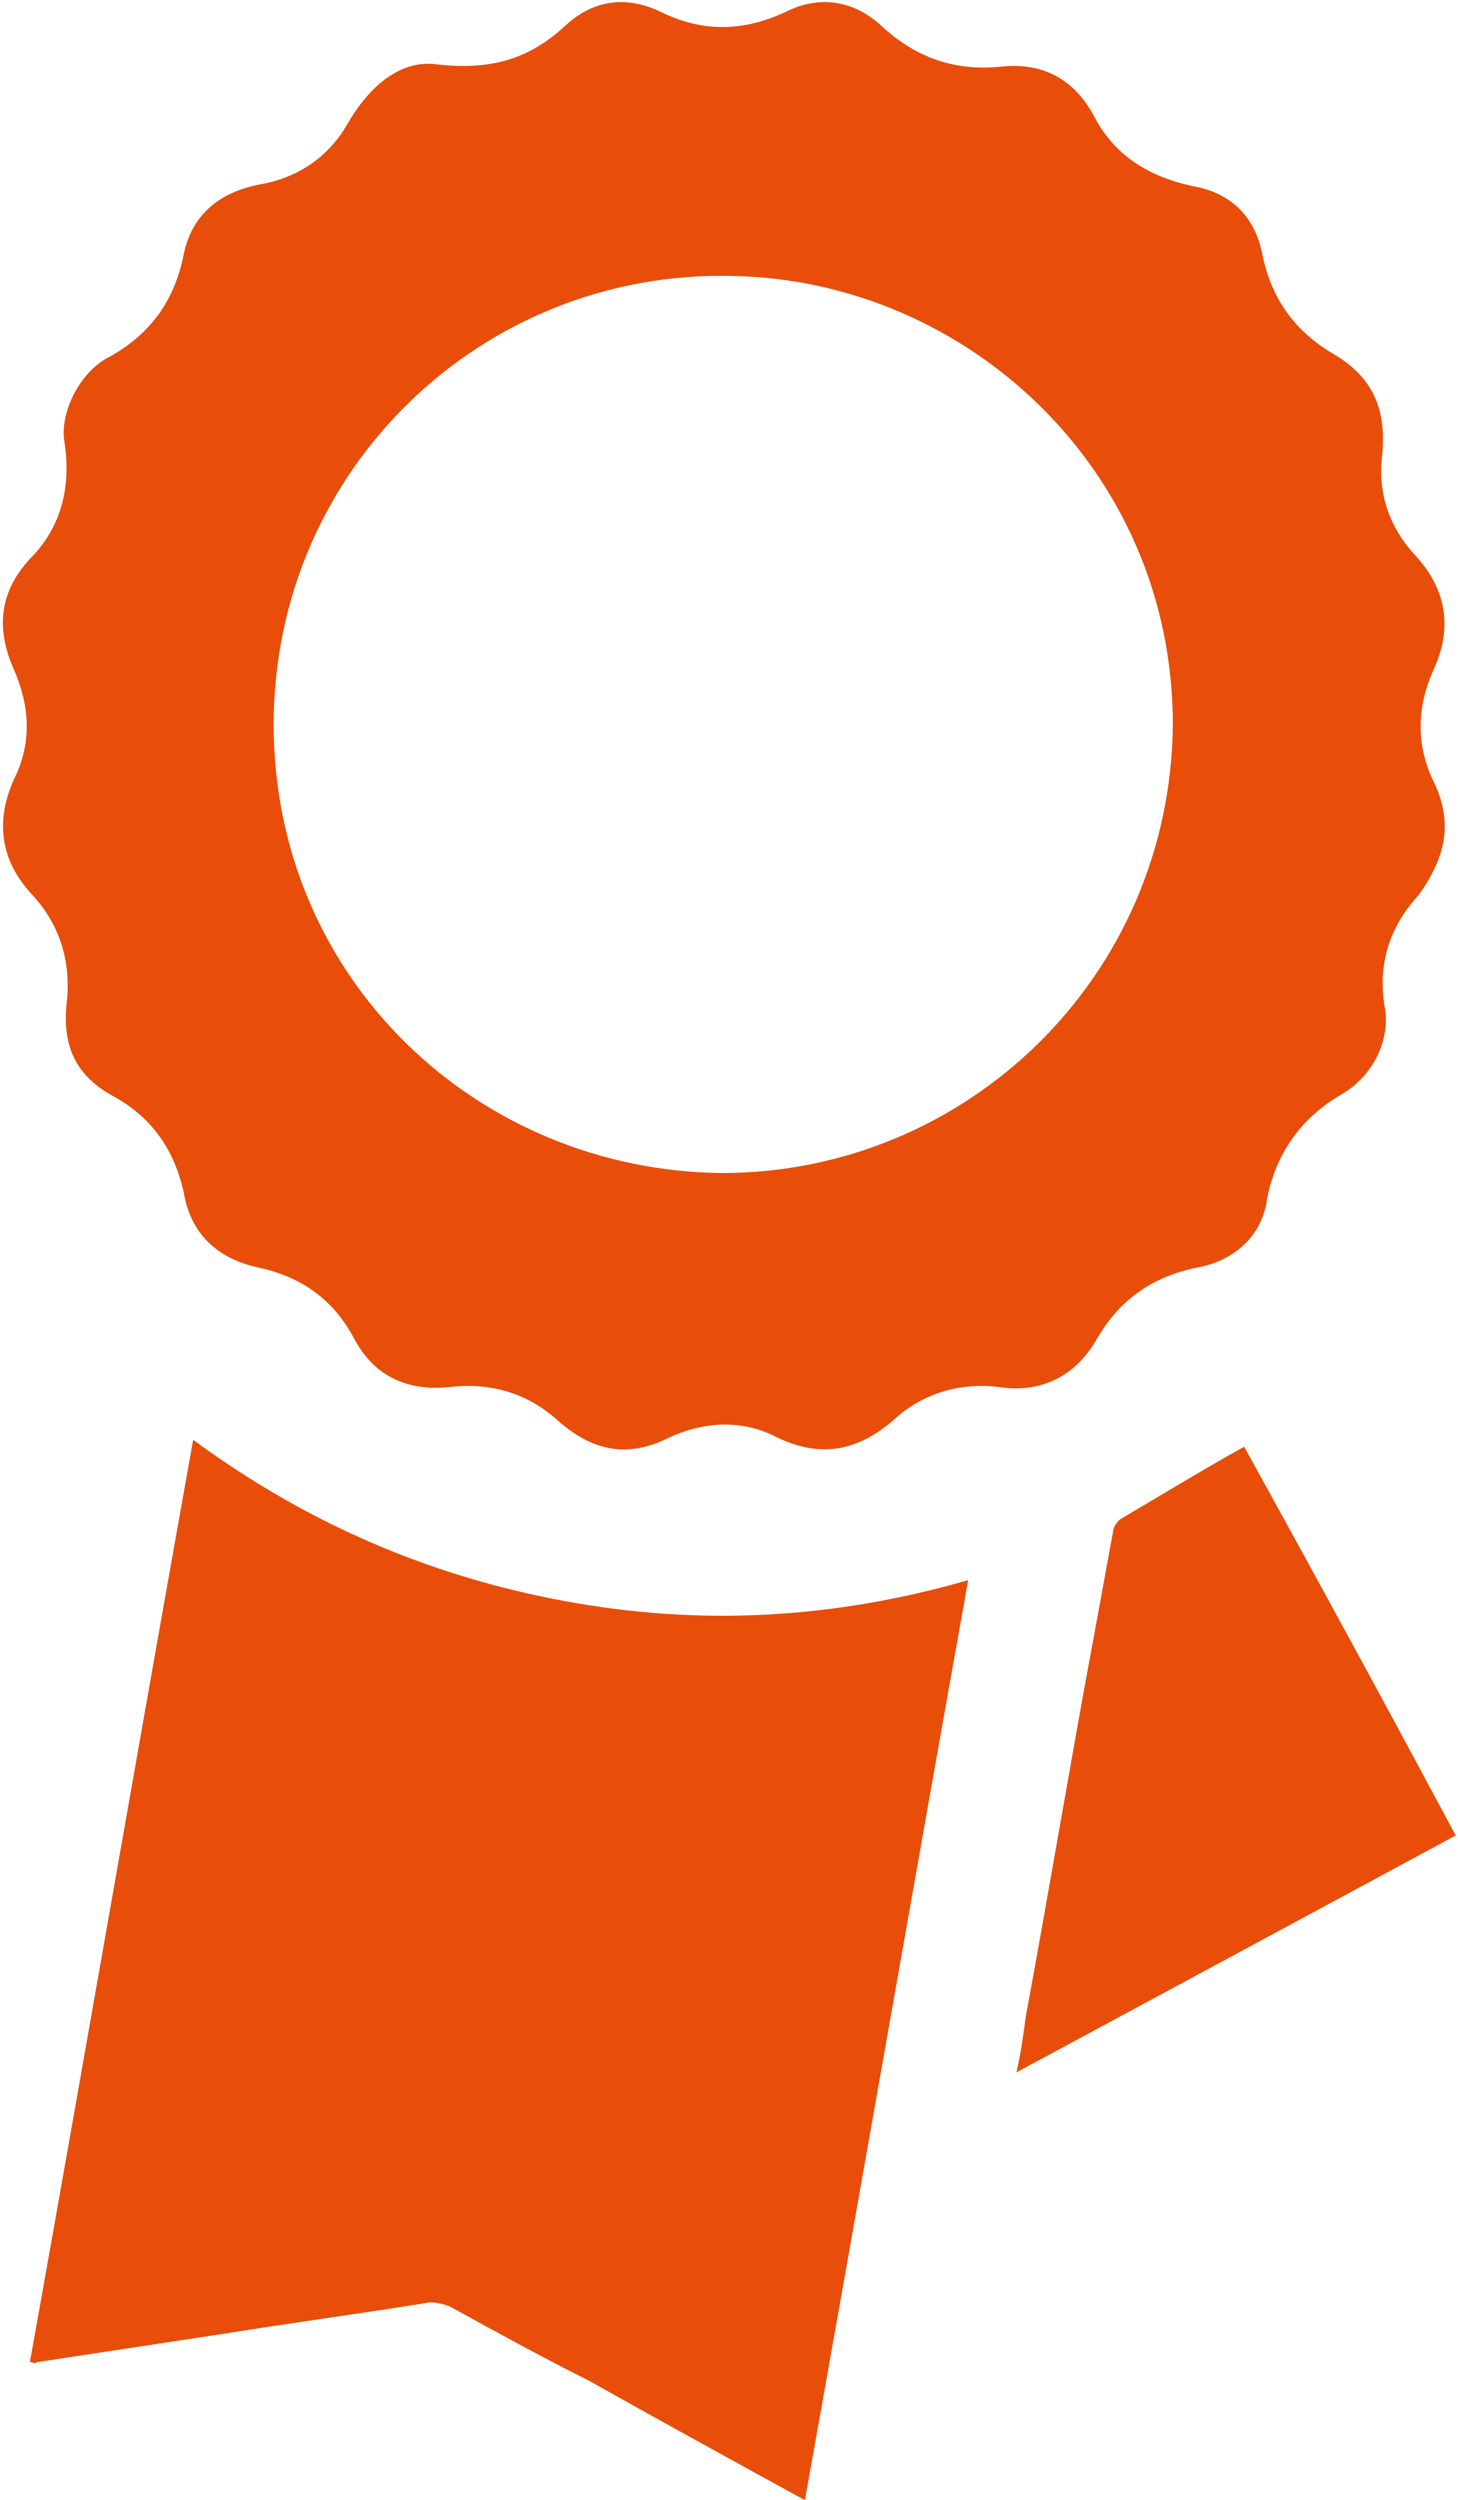
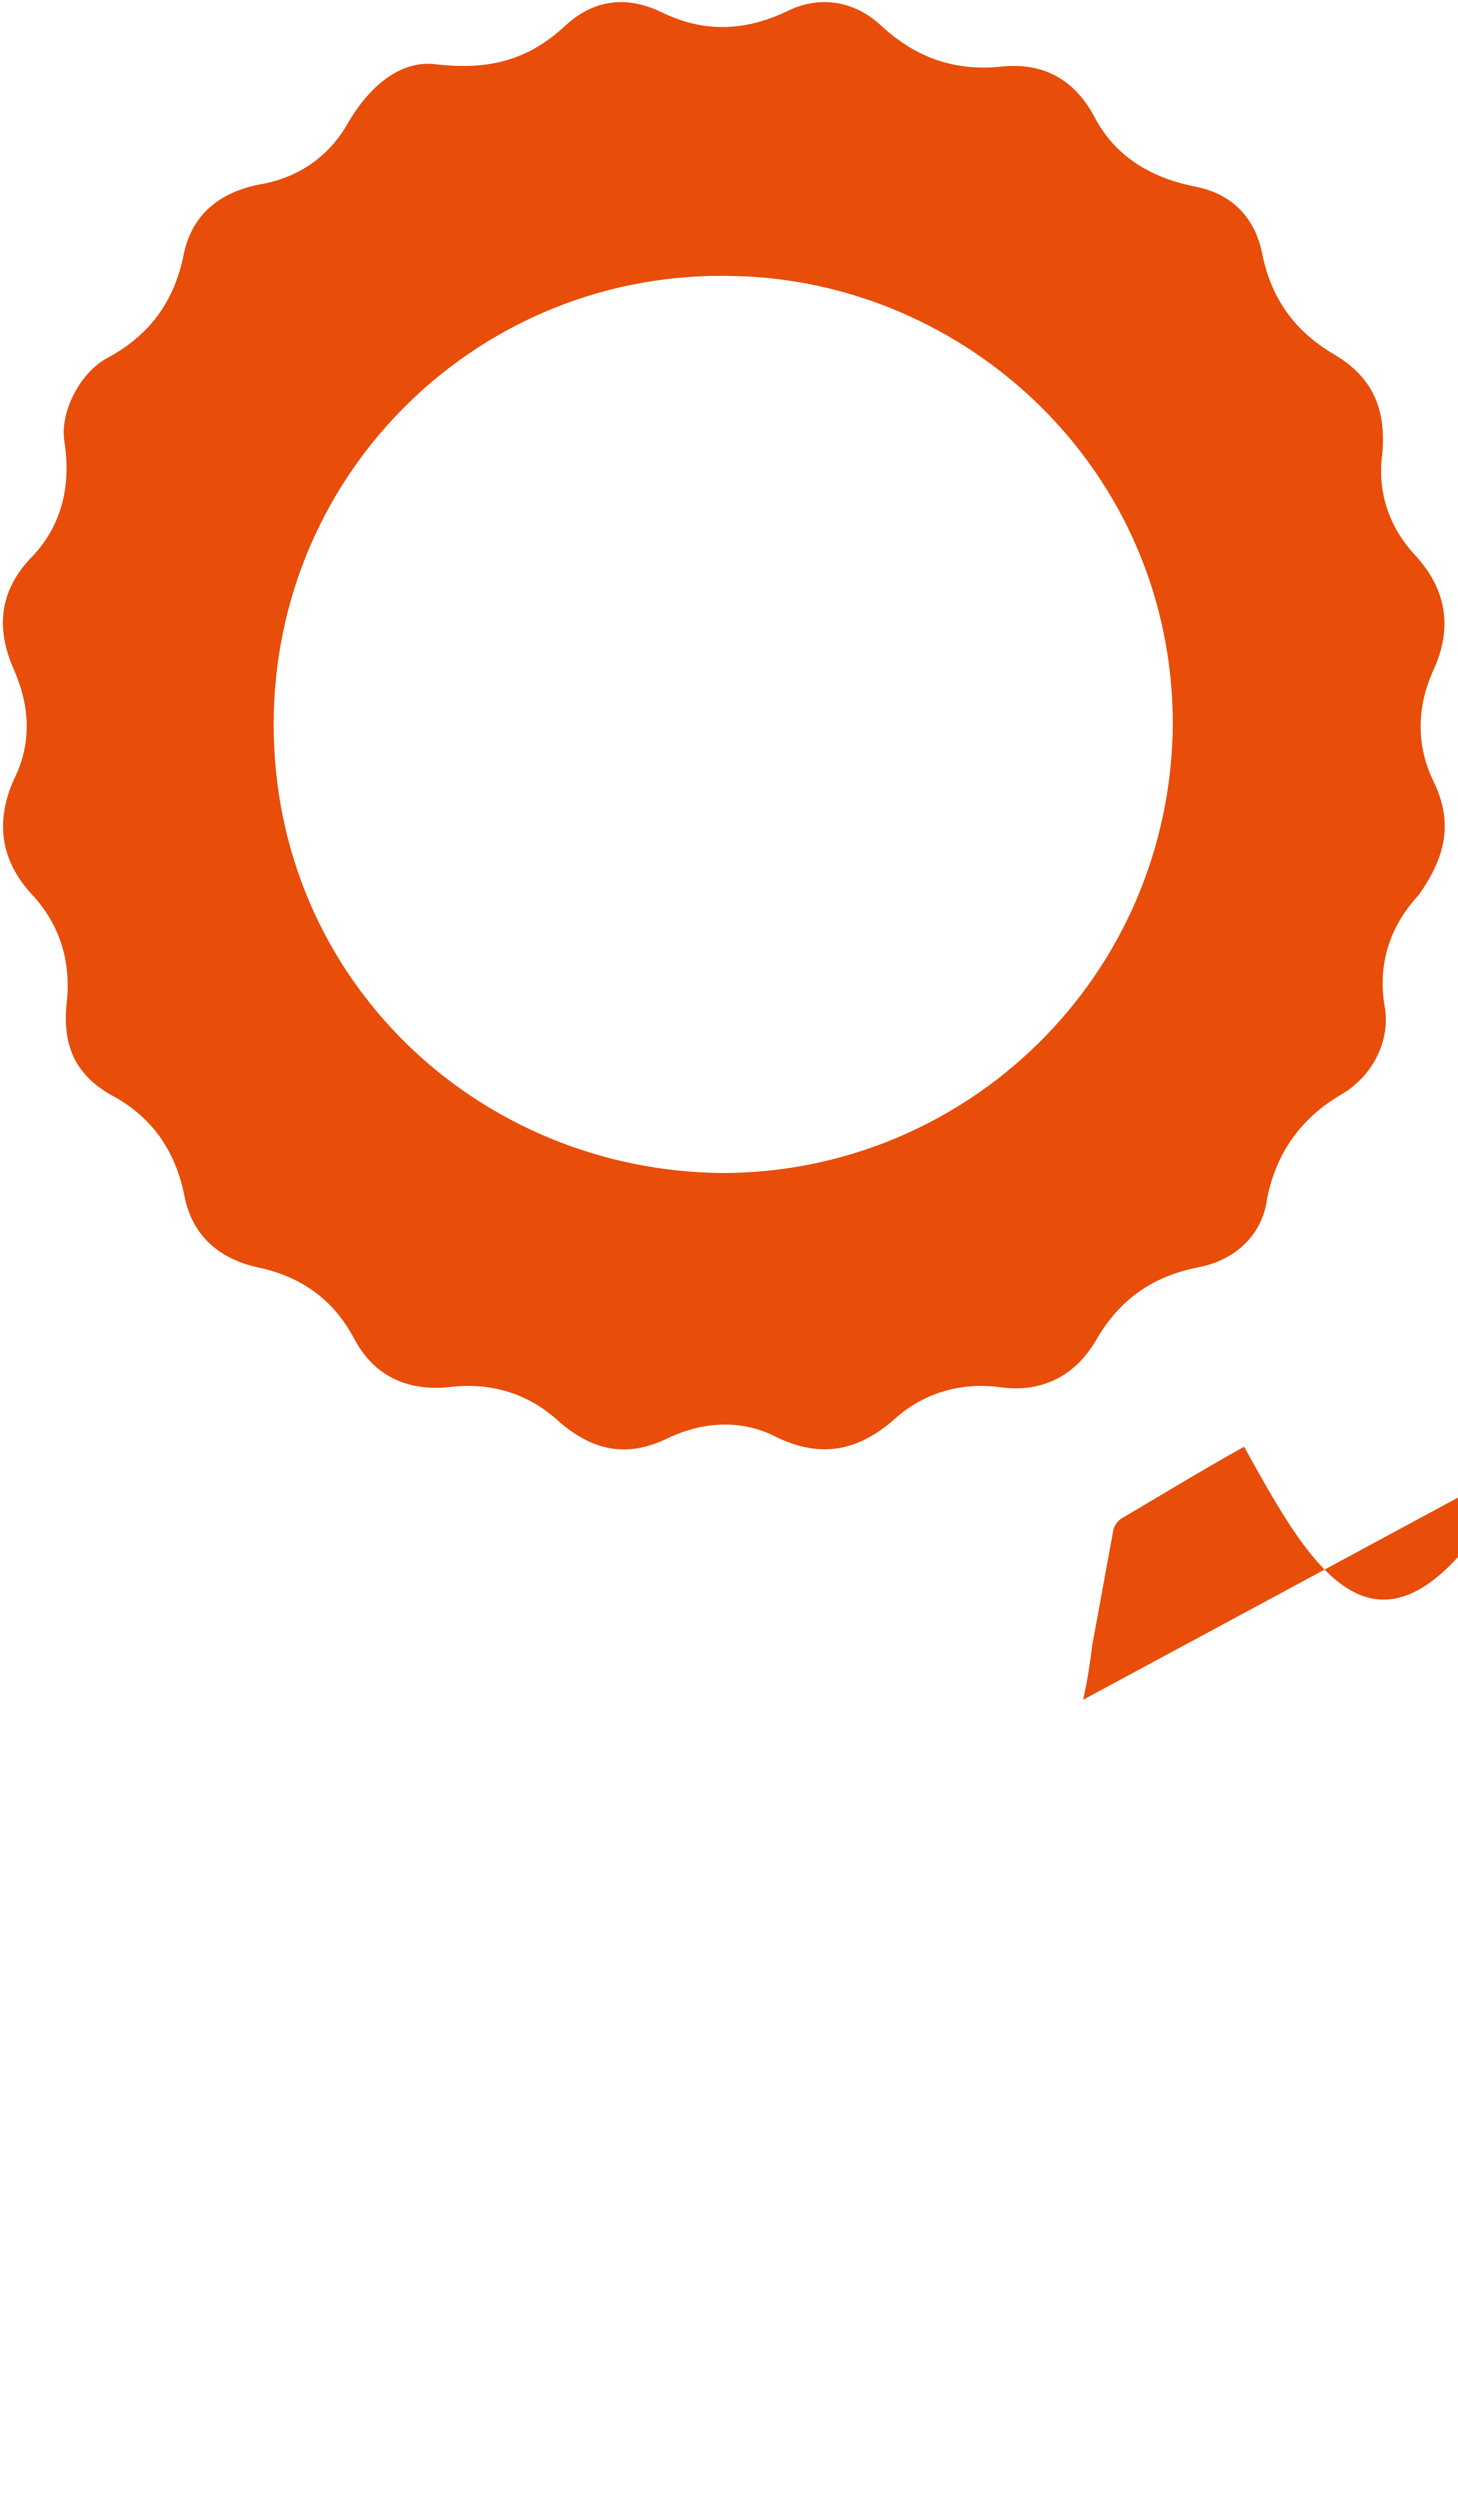
<svg xmlns="http://www.w3.org/2000/svg" xmlns:xlink="http://www.w3.org/1999/xlink" version="1.1" id="Ebene_1" x="0px" y="0px" viewBox="0 0 63.4 108.7" style="enable-background:new 0 0 63.4 108.7;" xml:space="preserve">
  <style type="text/css">
	.st0{clip-path:url(#SVGID_2_);fill:#E84D0A;}
</style>
  <g>
    <defs>
      <rect id="SVGID_1_" y="0" width="63.4" height="108.7" />
    </defs>
    <clipPath id="SVGID_2_">
      <use xlink:href="#SVGID_1_" style="overflow:visible;" />
    </clipPath>
-     <path class="st0" d="M35,108.7c2.4-13.4,4.7-26.6,7.1-40c-5.9,1.7-11.7,2-17.6,0.9c-5.9-1.1-11.2-3.4-16.1-7   C6,76,3.7,89.3,1.3,102.7c0.2,0,0.2,0.1,0.3,0c2.6-0.4,5.3-0.8,7.9-1.2c3.1-0.5,6.1-0.9,9.2-1.4c0.3,0,0.7,0.1,0.9,0.2   c2,1.1,4,2.2,6,3.2C28.8,105.3,31.9,107,35,108.7" />
-     <path class="st0" d="M54.1,62.9c-1.8,1-3.6,2.1-5.3,3.1c-0.2,0.1-0.4,0.4-0.4,0.6c-0.3,1.6-0.6,3.3-0.9,4.9   c-1,5.4-1.9,10.8-2.9,16.2c-0.1,0.8-0.2,1.5-0.4,2.4c6.5-3.5,12.8-6.9,19.1-10.3C60.3,74.2,57.2,68.5,54.1,62.9" />
+     <path class="st0" d="M54.1,62.9c-1.8,1-3.6,2.1-5.3,3.1c-0.2,0.1-0.4,0.4-0.4,0.6c-0.3,1.6-0.6,3.3-0.9,4.9   c-0.1,0.8-0.2,1.5-0.4,2.4c6.5-3.5,12.8-6.9,19.1-10.3C60.3,74.2,57.2,68.5,54.1,62.9" />
    <path class="st0" d="M31.4,51c-10.6-0.1-19.5-8.4-19.5-19.5c0-11.1,9.1-19.8,20-19.5C42,12.2,51,20.4,51,31.5   C50.9,42.5,42,51,31.4,51 M62.3,33.9c-0.7-1.5-0.7-3.1,0-4.7c0.9-1.9,0.6-3.6-0.8-5.1c-1.1-1.2-1.6-2.7-1.4-4.3   c0.2-2-0.4-3.4-2.1-4.4c-1.7-1-2.7-2.4-3.1-4.3c-0.3-1.6-1.3-2.7-3-3c-1.9-0.4-3.4-1.3-4.3-3c-0.9-1.7-2.3-2.4-4.1-2.2   c-2,0.2-3.7-0.4-5.2-1.8c-1.2-1.1-2.7-1.3-4.1-0.6c-1.9,0.9-3.7,0.9-5.5,0c-1.5-0.7-2.9-0.5-4.1,0.6c-1.4,1.3-3,2-5.6,1.7   c-1.4-0.2-2.8,0.7-3.9,2.6c-0.8,1.4-2.1,2.3-3.7,2.6c-1.7,0.3-3,1.2-3.4,3c-0.4,2.1-1.5,3.6-3.4,4.6c-1.2,0.7-2,2.4-1.8,3.6   c0.3,1.9-0.1,3.7-1.5,5.1c-1.3,1.4-1.5,3-0.7,4.8c0.7,1.6,0.8,3.2,0,4.8c-0.8,1.8-0.6,3.5,0.8,5c1.2,1.3,1.7,2.9,1.5,4.7   c-0.2,1.9,0.4,3.2,2.1,4.1c1.6,0.9,2.6,2.3,3,4.2c0.3,1.7,1.4,2.8,3.2,3.2c1.9,0.4,3.3,1.4,4.2,3.1c0.9,1.7,2.4,2.3,4.2,2.1   c1.8-0.2,3.4,0.3,4.7,1.5c1.5,1.3,3,1.6,4.8,0.7c1.5-0.7,3.2-0.8,4.7,0c1.9,0.9,3.5,0.6,5.1-0.8c1.2-1.1,2.8-1.6,4.5-1.4   c1.9,0.3,3.4-0.5,4.3-2.1c1-1.7,2.4-2.7,4.4-3.1c1.6-0.3,2.8-1.4,3-3c0.4-2,1.5-3.5,3.2-4.5c1.4-0.8,2.2-2.4,1.9-3.9   c-0.3-1.9,0.3-3.5,1.5-4.8C62.9,37.2,63.2,35.7,62.3,33.9" />
  </g>
</svg>